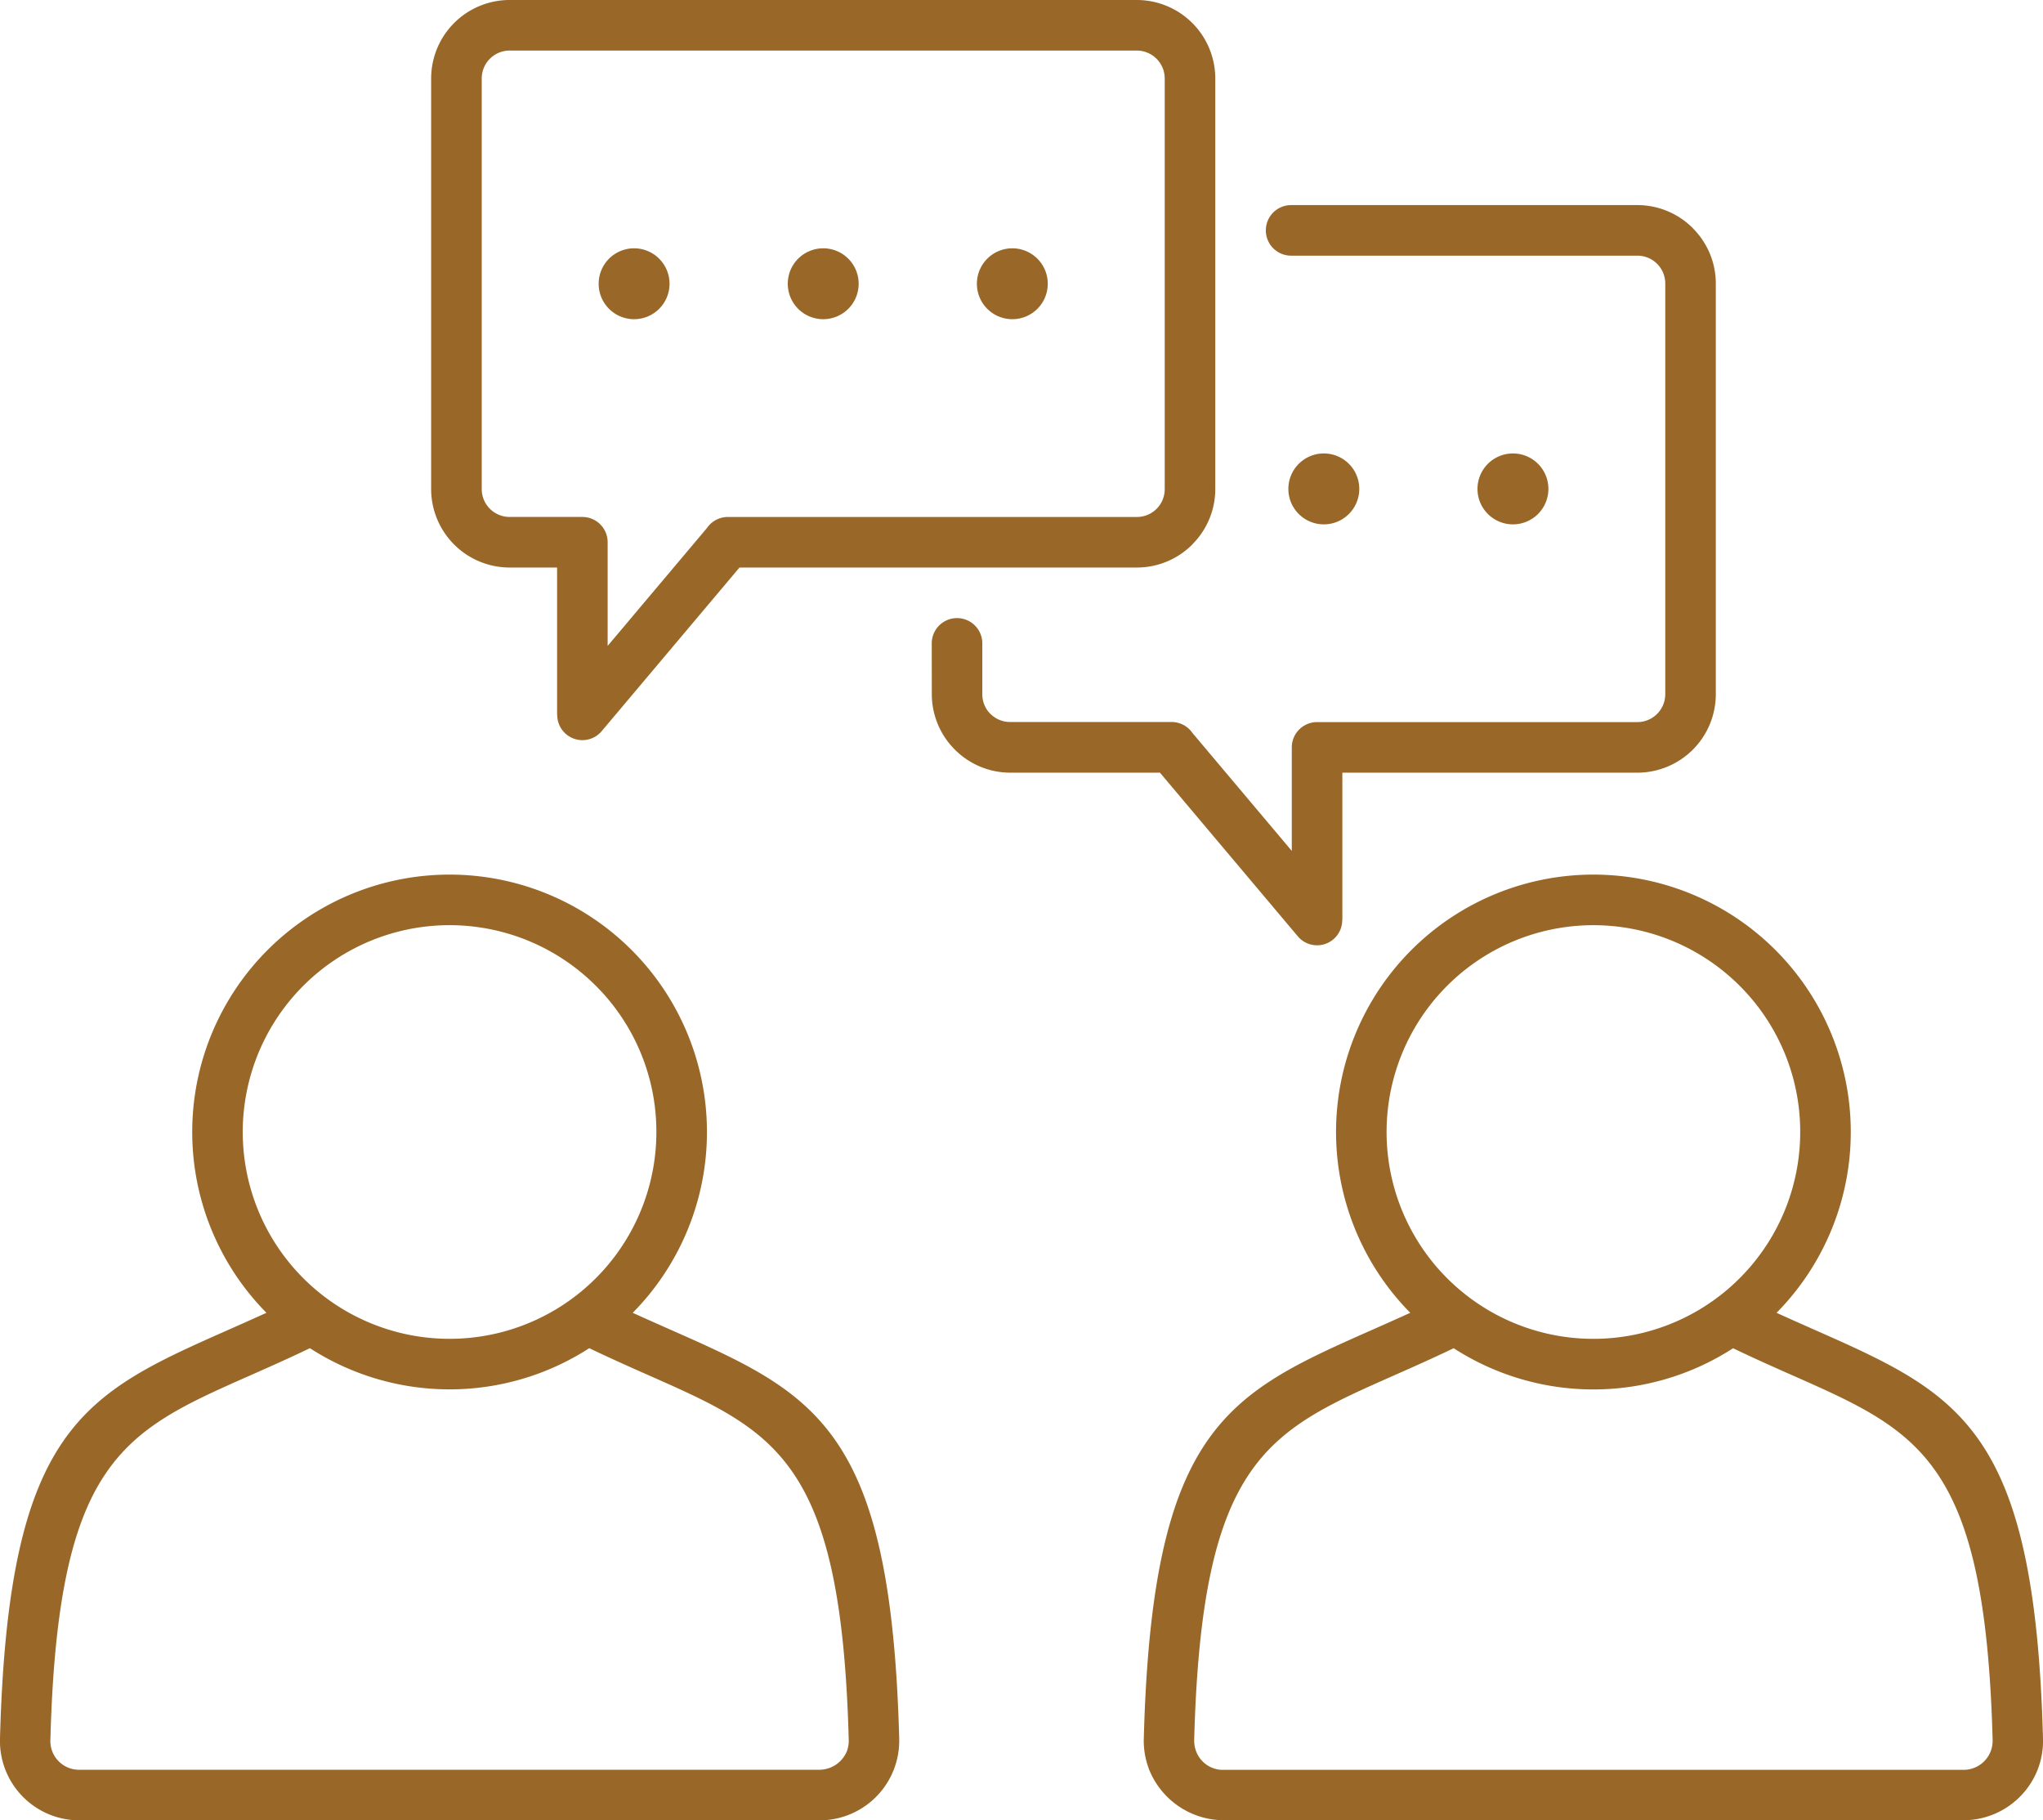
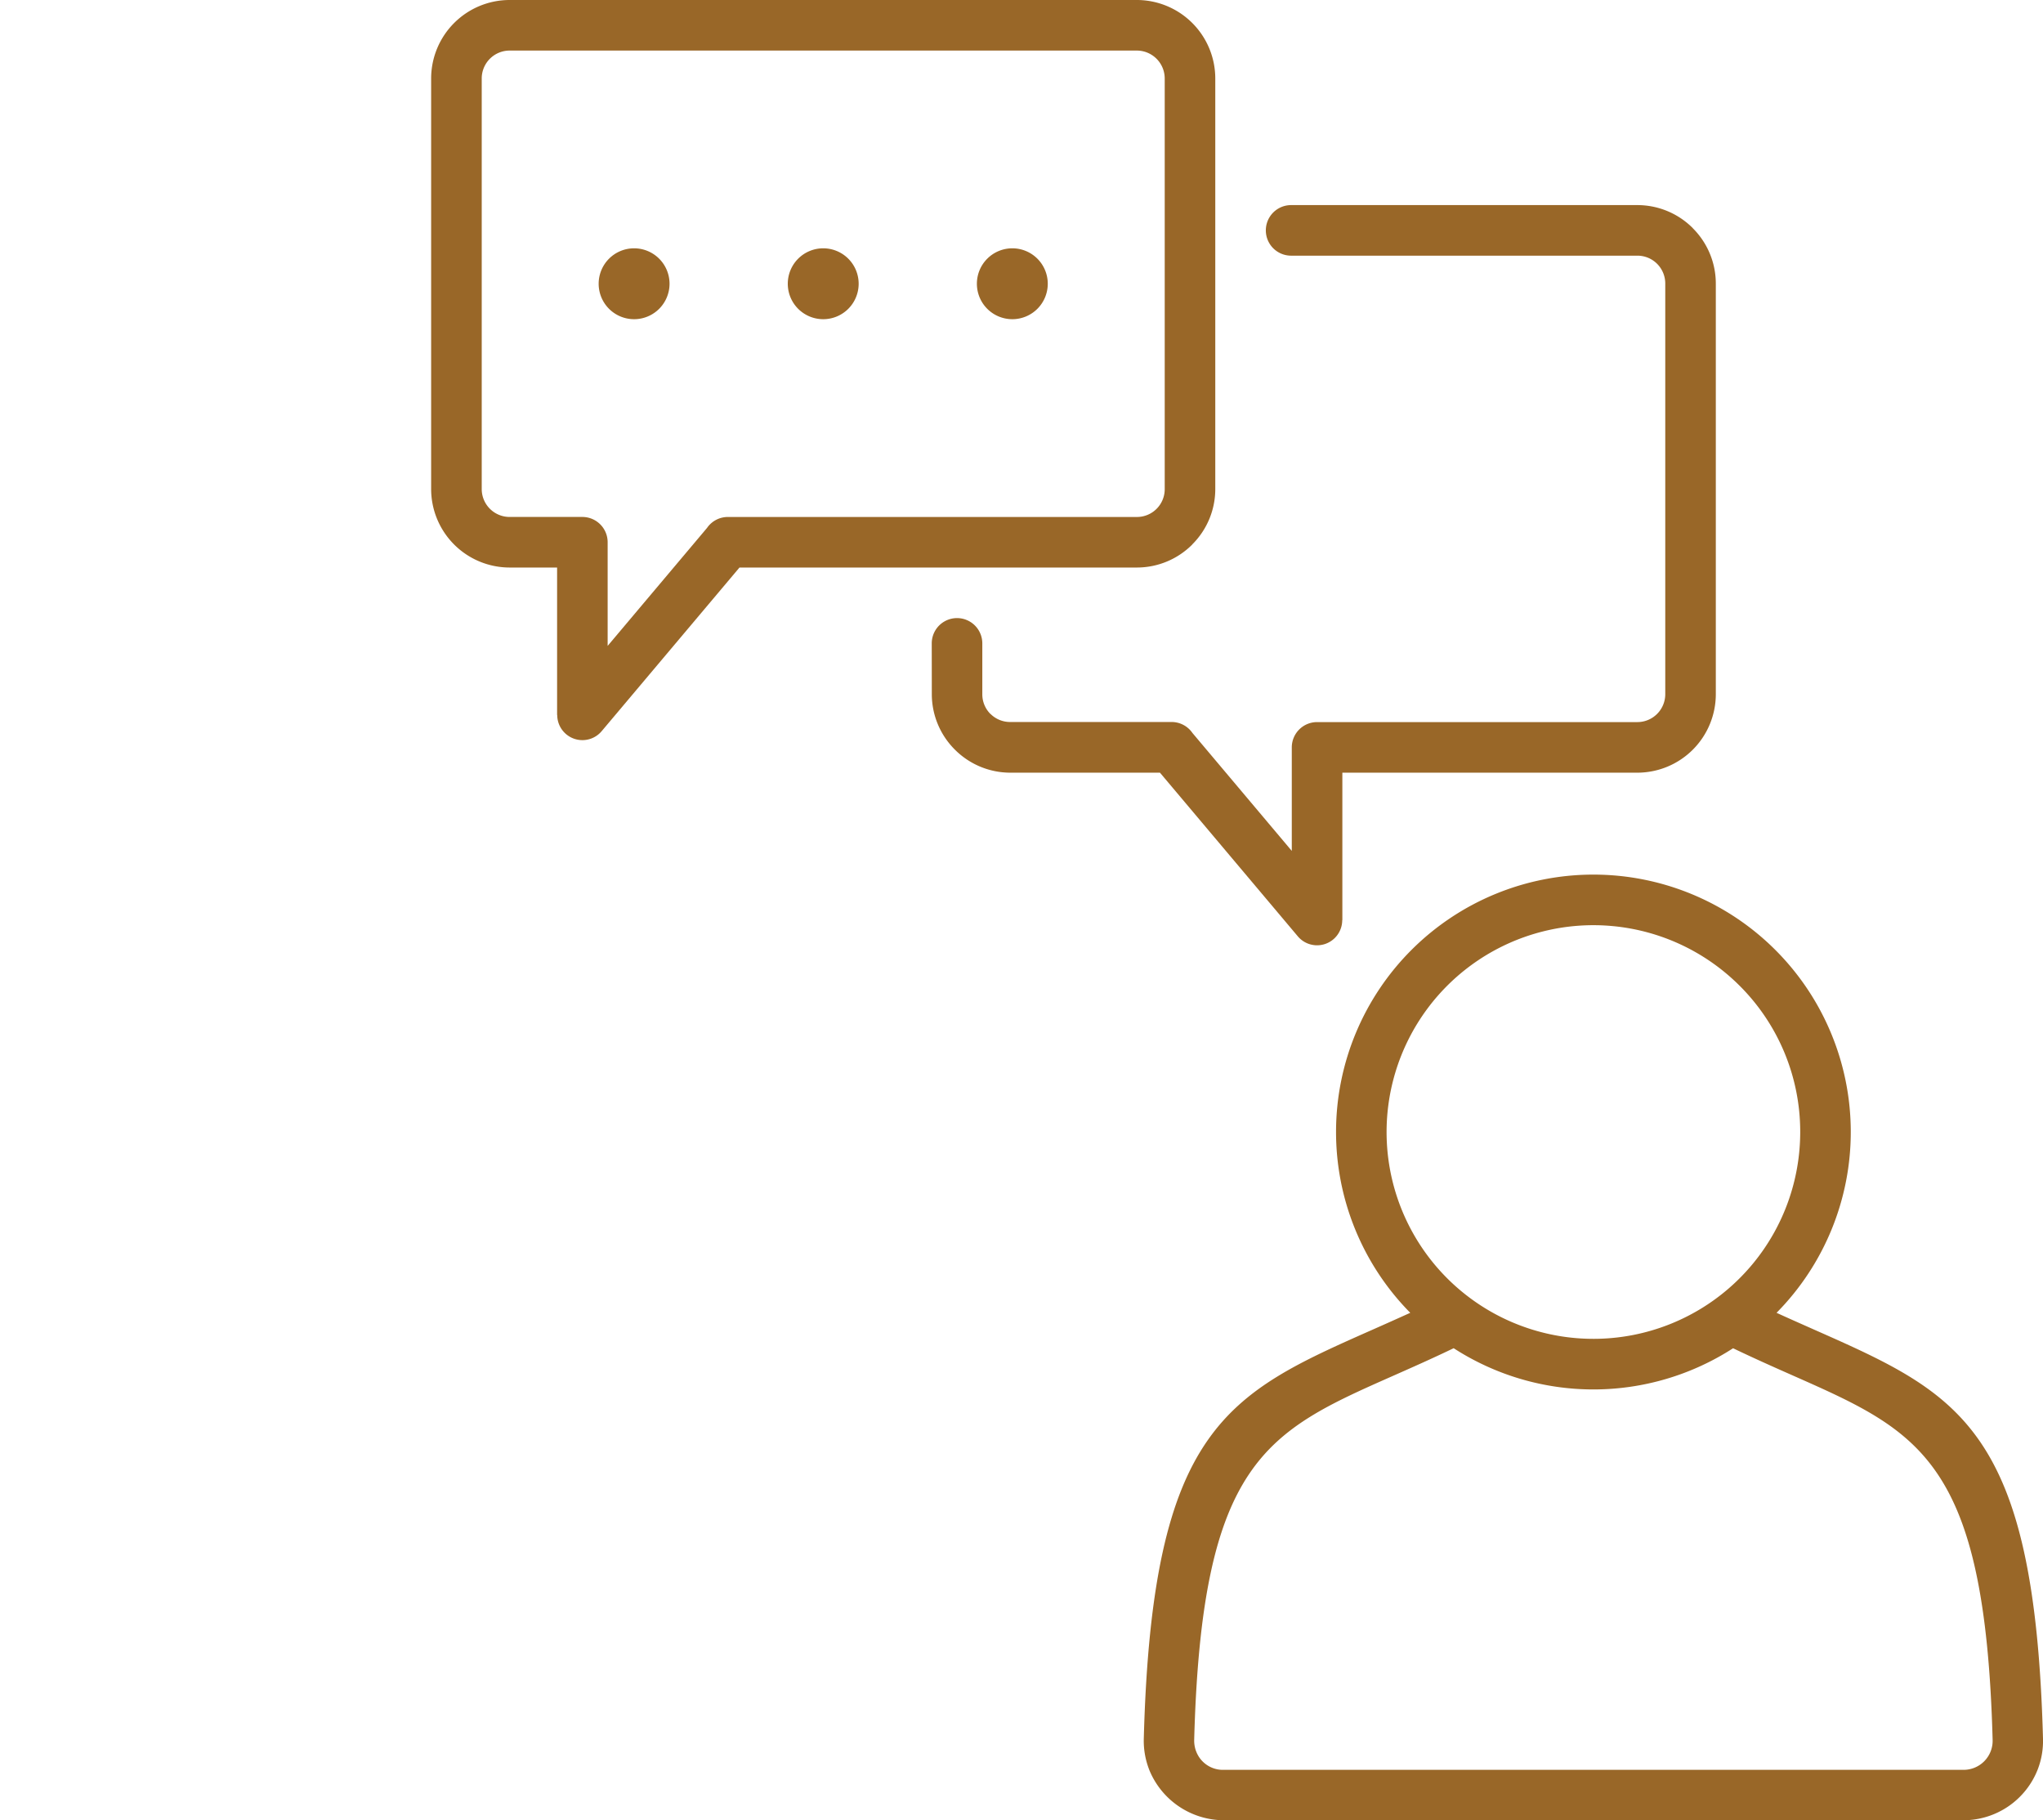
<svg xmlns="http://www.w3.org/2000/svg" id="Group_61" data-name="Group 61" width="112.238" height="100" viewBox="0 0 112.238 100">
  <defs>
    <clipPath id="clip-path">
      <rect id="Rectangle_44" data-name="Rectangle 44" width="112.238" height="100" fill="none" />
    </clipPath>
  </defs>
  <g id="Group_60" data-name="Group 60" clip-path="url(#clip-path)">
-     <path id="Path_68" data-name="Path 68" d="M34.761,72.119c.707.323,1.4.628,2.057.92C44.81,76.577,48.938,78.4,49.4,95.492A4.376,4.376,0,0,1,45.011,100H4.388A4.361,4.361,0,0,1,0,95.492C.461,78.4,4.589,76.577,12.582,73.039c.66-.292,1.349-.6,2.056-.92a14.139,14.139,0,1,1,20.123,0M17.026,74.062c-1.2.577-2.3,1.062-3.327,1.517-6.936,3.07-10.518,4.656-10.93,19.978a1.577,1.577,0,0,0,1.619,1.665H45.011A1.645,1.645,0,0,0,46.527,96.2a1.642,1.642,0,0,0,.1-.641C46.218,80.235,42.636,78.649,35.7,75.579c-1.027-.455-2.123-.94-3.327-1.517a14.141,14.141,0,0,1-15.347,0M32.733,54.153a11.362,11.362,0,1,0,3.327,8.033,11.322,11.322,0,0,0-3.327-8.033" fill="#996728" fill-rule="evenodd" />
    <path id="Path_69" data-name="Path 69" d="M97.6,72.119c.707.323,1.4.628,2.056.92,7.993,3.538,12.121,5.366,12.581,22.453a4.351,4.351,0,0,1-.288,1.71l0,0a4.385,4.385,0,0,1-4.1,2.793H67.227a4.438,4.438,0,0,1-4.1-2.793l-.03-.084a4.35,4.35,0,0,1-.259-1.631C63.3,78.4,67.428,76.577,75.421,73.039c.66-.292,1.349-.6,2.056-.92a14.139,14.139,0,1,1,20.123,0M79.865,74.062c-1.2.577-2.3,1.062-3.327,1.517C69.6,78.649,66.02,80.235,65.607,95.557a1.7,1.7,0,0,0,.086.6l.018.045a1.566,1.566,0,0,0,1.516,1.024H107.85a1.595,1.595,0,0,0,1.62-1.665c-.413-15.322-4-16.908-10.931-19.978-1.028-.455-2.124-.94-3.327-1.517a14.141,14.141,0,0,1-15.347,0M95.572,54.153A11.362,11.362,0,1,0,98.9,62.186a11.328,11.328,0,0,0-3.327-8.033" fill="#996728" fill-rule="evenodd" />
    <path id="Path_70" data-name="Path 70" d="M51.188,35.344a1.389,1.389,0,1,1,2.778,0v2.795a1.522,1.522,0,0,0,.444,1.08l.006,0a1.52,1.52,0,0,0,1.08.444h8.868a1.387,1.387,0,0,1,1.144.6l5.46,6.482V41.058a1.39,1.39,0,0,1,1.389-1.39h17.6a1.533,1.533,0,0,0,1.529-1.529V15.577a1.53,1.53,0,0,0-.447-1.083l0,0a1.526,1.526,0,0,0-1.08-.449H70.931a1.389,1.389,0,0,1,0-2.778H89.959A4.3,4.3,0,0,1,93,12.533v.005a4.293,4.293,0,0,1,1.263,3.039V38.139a4.314,4.314,0,0,1-4.307,4.308H73.746v8.1h-.007a1.382,1.382,0,0,1-2.44.89l-7.573-8.99H55.5a4.3,4.3,0,0,1-3.036-1.261l-.008-.008a4.3,4.3,0,0,1-1.264-3.039Z" fill="#996728" fill-rule="evenodd" />
    <path id="Path_71" data-name="Path 71" d="M27.994,0H62.457a4.314,4.314,0,0,1,4.308,4.307V26.869A4.288,4.288,0,0,1,65.5,29.908l0,.006a4.293,4.293,0,0,1-3.039,1.263H40.626l-7.572,8.99a1.383,1.383,0,0,1-2.441-.89h-.007v-8.1H27.994a4.314,4.314,0,0,1-4.308-4.308V4.307A4.314,4.314,0,0,1,27.994,0M62.457,2.778H27.994a1.533,1.533,0,0,0-1.529,1.529V26.869a1.533,1.533,0,0,0,1.529,1.53h4a1.389,1.389,0,0,1,1.389,1.389v5.694L38.844,29a1.388,1.388,0,0,1,1.144-.6H62.457a1.526,1.526,0,0,0,1.53-1.53V4.307a1.535,1.535,0,0,0-1.53-1.529" fill="#996728" fill-rule="evenodd" />
    <path id="Path_72" data-name="Path 72" d="M34.836,13.641a1.947,1.947,0,1,1-1.947,1.947,1.947,1.947,0,0,1,1.947-1.947m20.78,0a1.947,1.947,0,1,1-1.948,1.947,1.947,1.947,0,0,1,1.948-1.947m-10.39,0a1.947,1.947,0,1,1-1.947,1.947,1.947,1.947,0,0,1,1.947-1.947" fill="#996728" fill-rule="evenodd" />
-     <path id="Path_73" data-name="Path 73" d="M83.117,24.91a1.948,1.948,0,1,1-1.947,1.948,1.948,1.948,0,0,1,1.947-1.948m-10.39,0a1.948,1.948,0,1,1-1.947,1.948,1.948,1.948,0,0,1,1.947-1.948" fill="#996728" fill-rule="evenodd" />
  </g>
</svg>